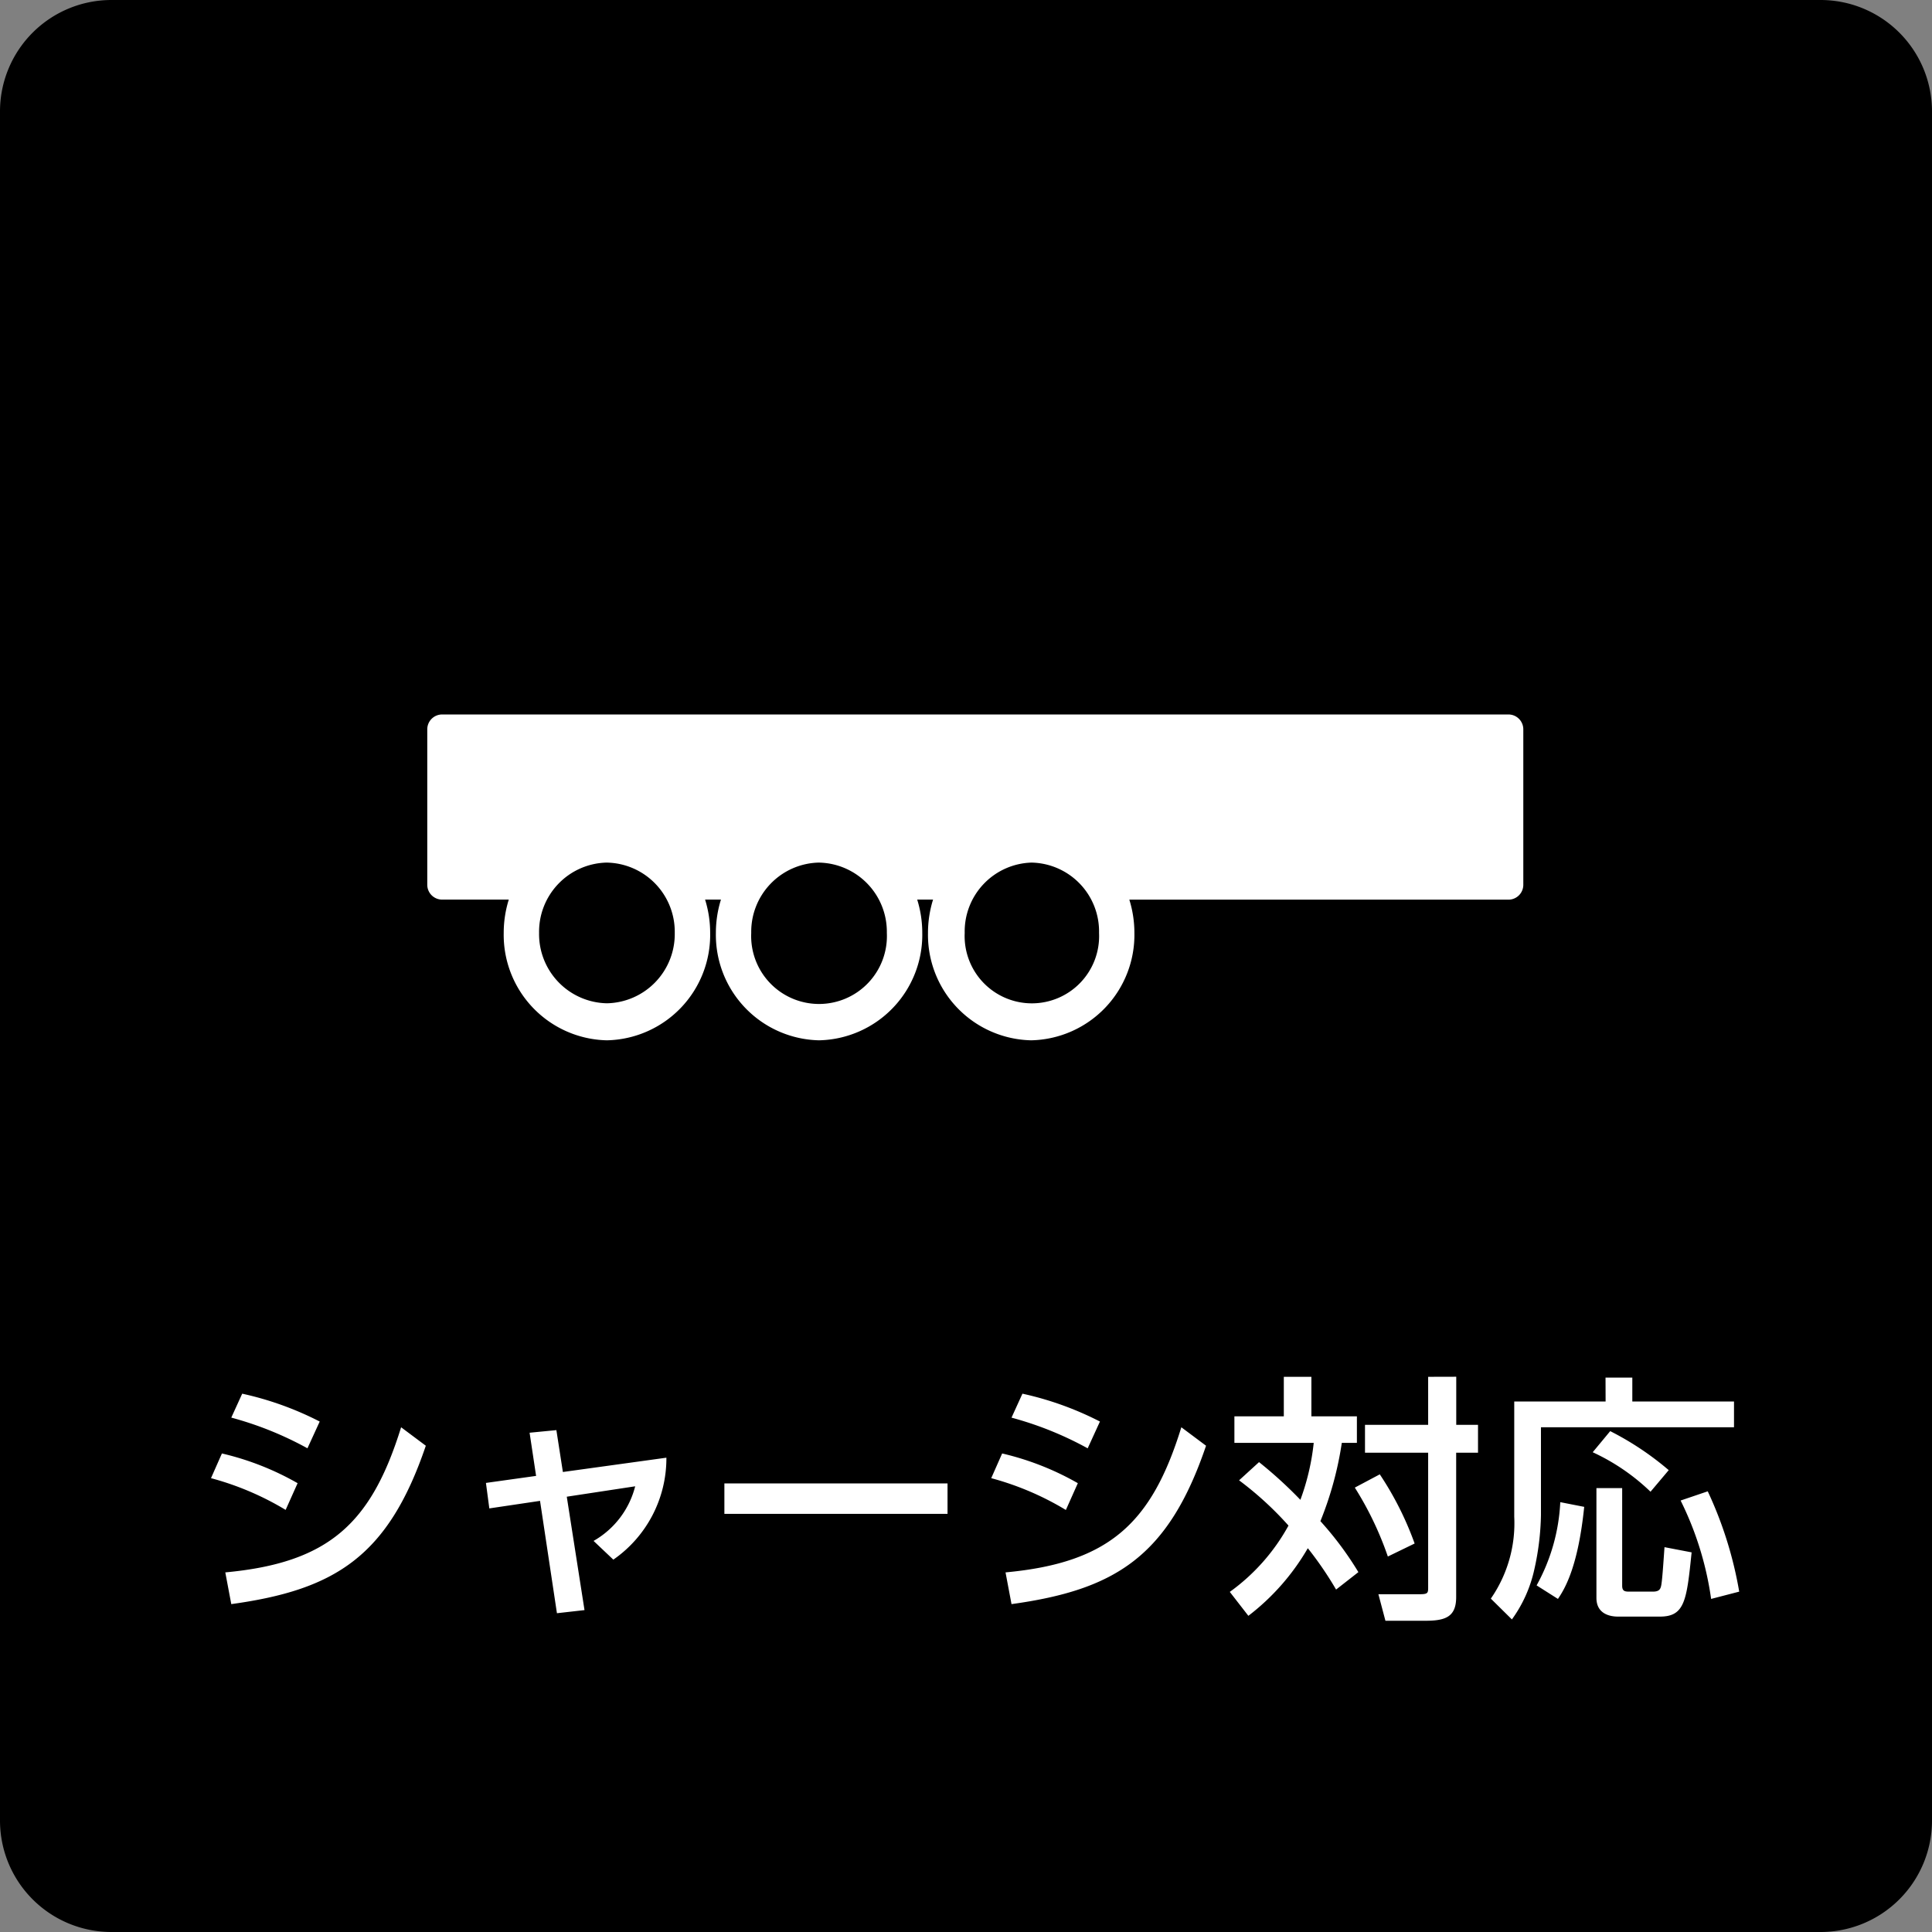
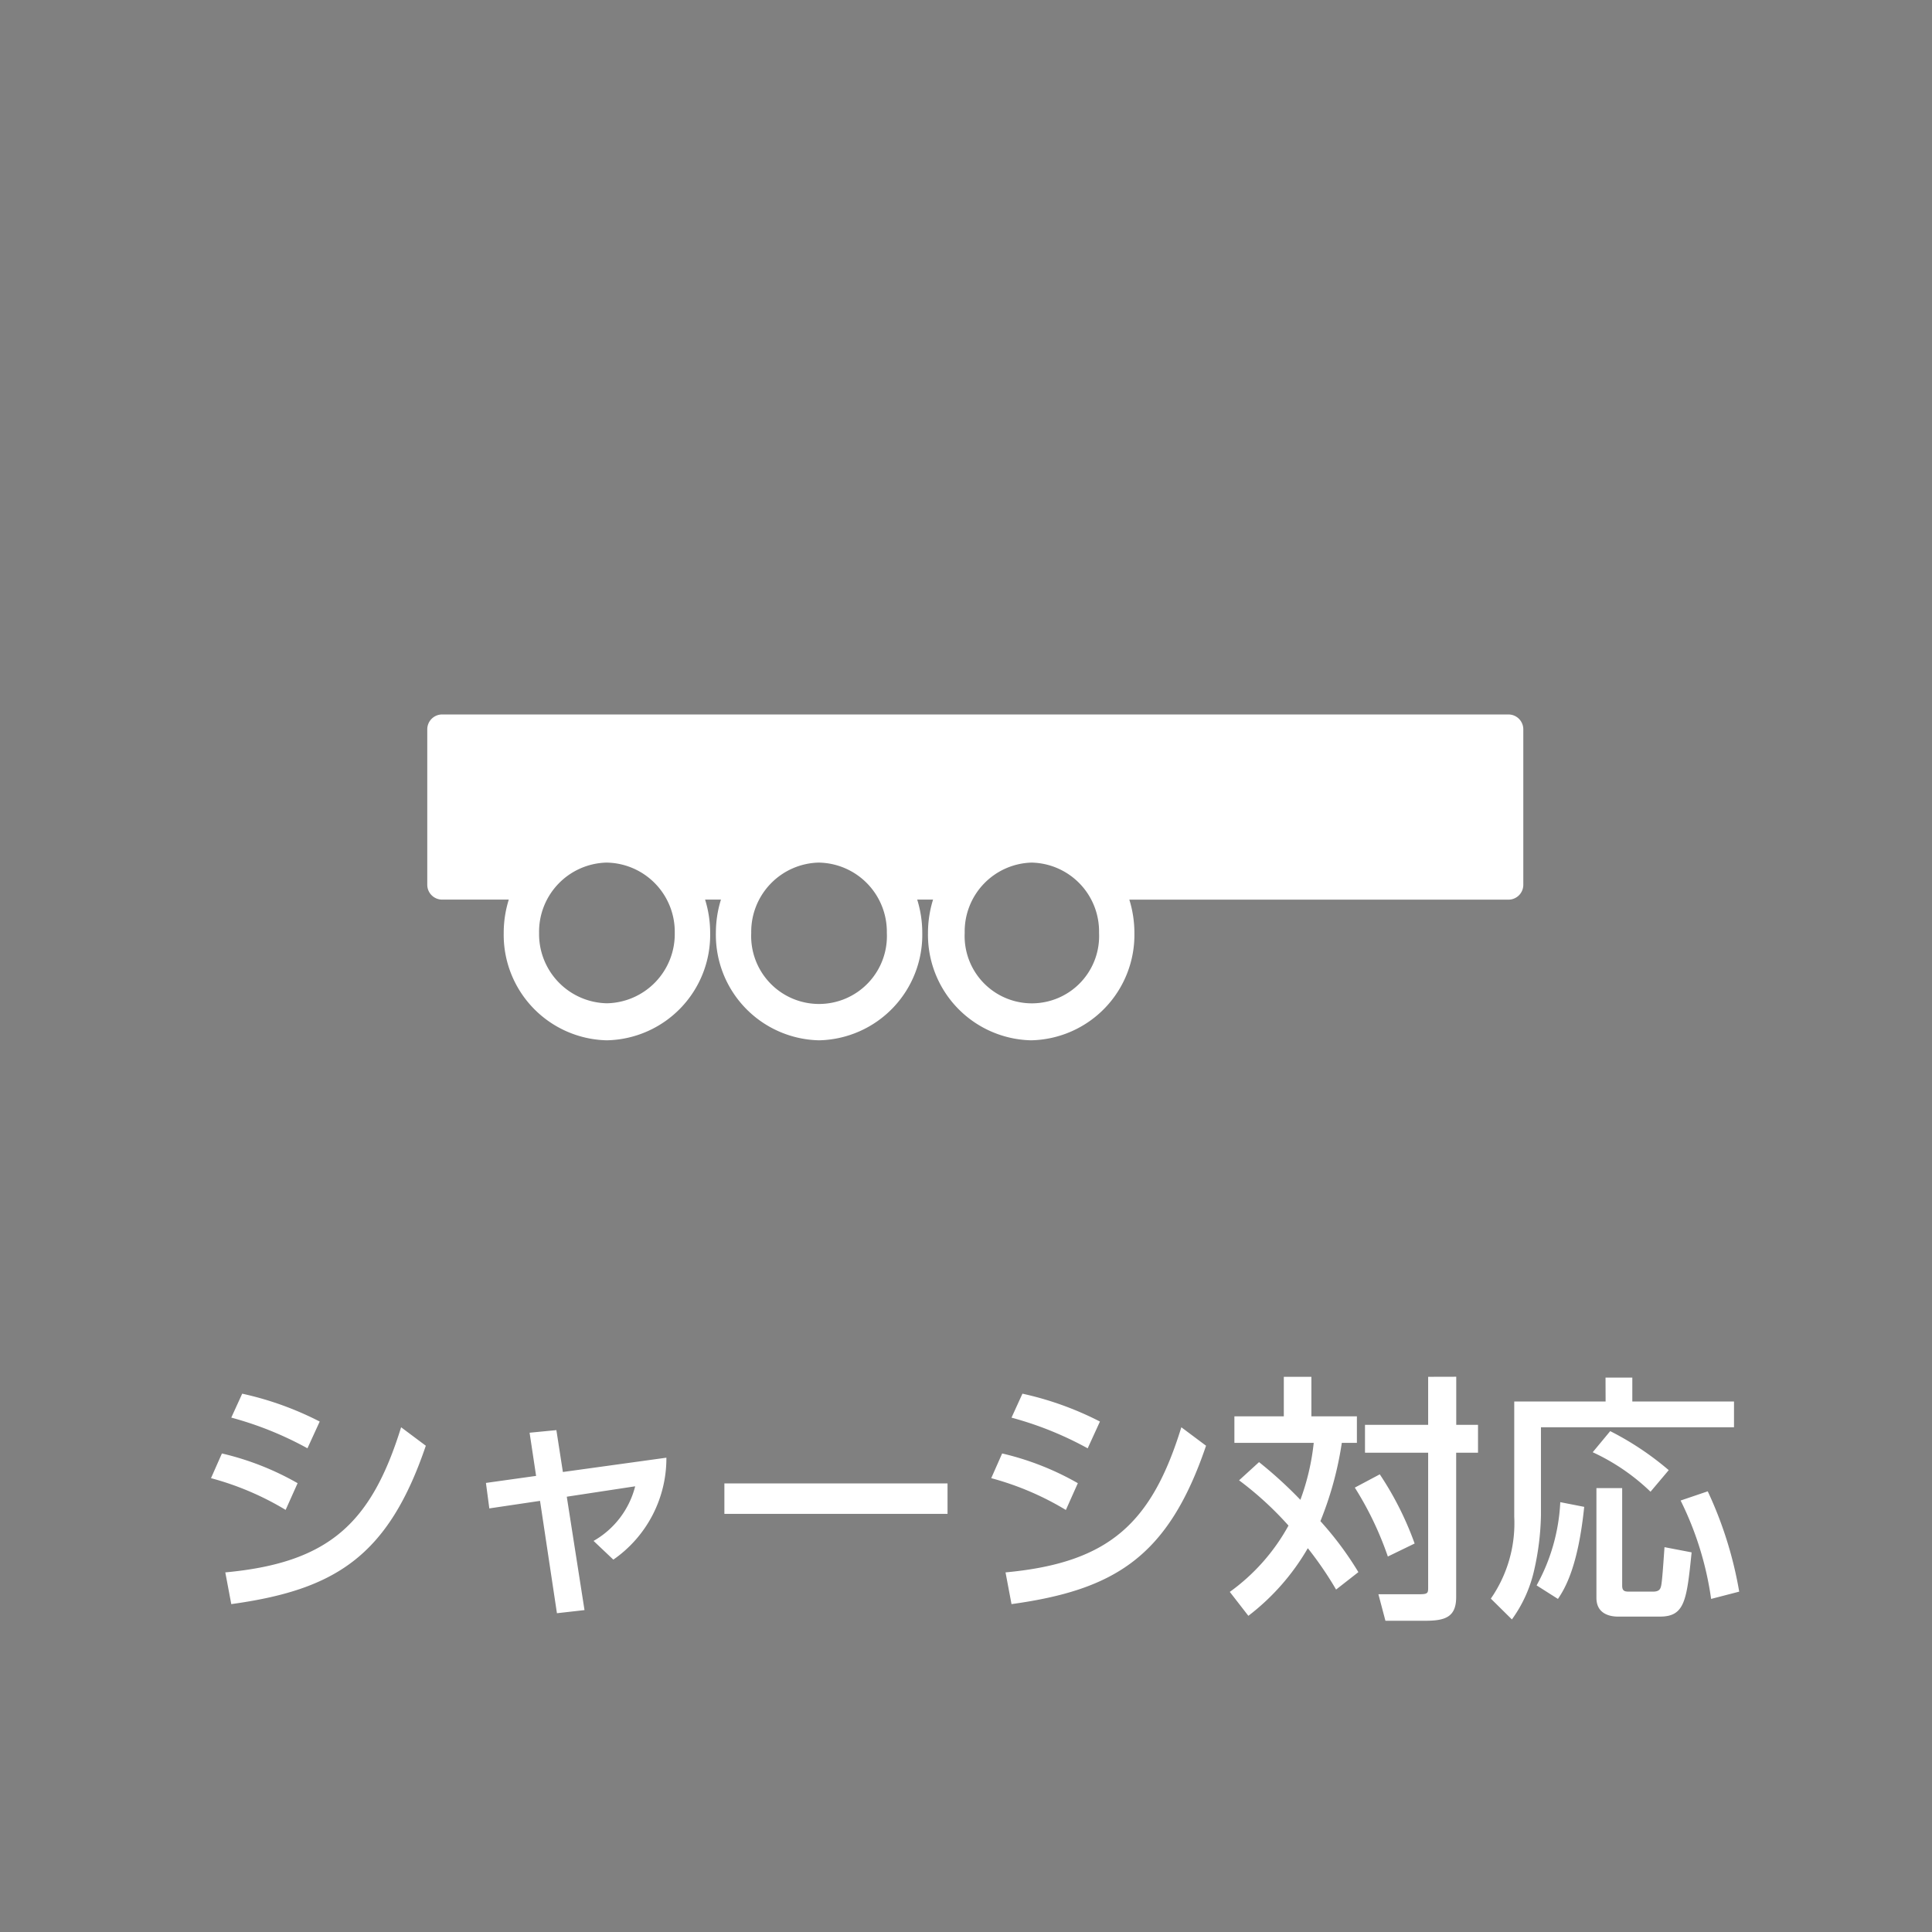
<svg xmlns="http://www.w3.org/2000/svg" width="104" height="104" viewBox="0 0 104 104">
  <rect x="0" y="0" width="104" height="104" fill="#808080" stroke="none" />
  <g transform="translate(-4197 -1057)">
-     <path d="M6,0H98a6,6,0,0,1,6,6V98a6,6,0,0,1-6,6H6a6,6,0,0,1-6-6V6A6,6,0,0,1,6,0Z" transform="translate(4197 1057)" />
    <path d="M-34.79-9.478a17.121,17.121,0,0,0-4.172-1.5l-.588,1.288a18.373,18.373,0,0,1,4.1,1.652ZM-35.98-6.16a15.121,15.121,0,0,0-4.074-1.6l-.588,1.33a15.568,15.568,0,0,1,4.018,1.708ZM-39.55.35c5.572-.77,8.442-2.548,10.472-8.526l-1.33-.994c-1.6,5.152-3.864,7.294-9.464,7.812Zm18.06-5.782,3.682-.56a4.719,4.719,0,0,1-2.24,2.94l1.064,1.008a6.636,6.636,0,0,0,2.856-5.488l-5.572.77-.35-2.254-1.442.14.35,2.324-2.7.378.182,1.372,2.73-.406.91,6.048,1.484-.168Zm8.484-.714v1.638H-.994V-6.146ZM7.21-9.478a17.121,17.121,0,0,0-4.172-1.5L2.45-9.688a18.373,18.373,0,0,1,4.1,1.652ZM6.02-6.16a15.121,15.121,0,0,0-4.074-1.6l-.588,1.33A15.568,15.568,0,0,1,5.376-4.718ZM2.45.35C8.022-.42,10.892-2.2,12.922-8.176l-1.33-.994C10-4.018,7.728-1.876,2.128-1.358ZM14.7-6.314a17.933,17.933,0,0,1,2.66,2.436A10.784,10.784,0,0,1,14.2-.308L15.2.98A12.4,12.4,0,0,0,18.4-2.66,19.008,19.008,0,0,1,19.922-.434l1.2-.938a17.7,17.7,0,0,0-2.044-2.744A18.494,18.494,0,0,0,20.23-8.33h.812V-9.758h-2.45v-2.128H17.108v2.128h-2.66V-8.33h4.27A12.673,12.673,0,0,1,18-5.264a23.062,23.062,0,0,0-2.226-2.03Zm10.178-5.572V-9.3h-3.4v1.5h3.4V-.532c0,.294-.028.35-.476.35H22.2l.378,1.428h2.142c1.078,0,1.666-.2,1.666-1.274V-7.8h1.176V-9.3H26.39v-2.59ZM20.93-5.922a17.714,17.714,0,0,1,1.778,3.71l1.442-.7a17.164,17.164,0,0,0-1.876-3.724Zm13.5-4.634H29.512v6.2a7.124,7.124,0,0,1-1.26,4.41l1.134,1.12a7.193,7.193,0,0,0,1.2-2.66,14.341,14.341,0,0,0,.364-2.968V-9.17H41.342v-1.386H35.868v-1.288H34.426ZM31.99-5.138a10.246,10.246,0,0,1-1.274,4.48L31.864.07c.42-.616,1.092-1.82,1.414-4.956ZM33.936.014c0,.882.756,1.008,1.162,1.008h2.254c1.344,0,1.442-.868,1.708-3.458L37.6-2.716c-.07,1.008-.126,1.834-.182,2.086-.042.182-.112.308-.448.308H35.756c-.266,0-.434,0-.434-.322v-5.25H33.936Zm-.2-7.84A11.311,11.311,0,0,1,36.848-5.7l.98-1.162a15.918,15.918,0,0,0-3.15-2.1Zm4.732,2.6A17.308,17.308,0,0,1,40.11.07l1.512-.392a21.1,21.1,0,0,0-1.694-5.4Z" transform="translate(4249 1143)" fill="#fff" />
    <path d="M32.509,17.54a5.678,5.678,0,0,1-5.555-5.781,6.013,6.013,0,0,1,.273-1.794h-.854a6.016,6.016,0,0,1,.273,1.794,5.678,5.678,0,0,1-5.555,5.781,5.678,5.678,0,0,1-5.555-5.781,6.013,6.013,0,0,1,.273-1.794h-.854a6.016,6.016,0,0,1,.273,1.794A5.678,5.678,0,0,1,9.67,17.54,5.678,5.678,0,0,1,4.115,11.76a6.013,6.013,0,0,1,.273-1.794H.8a.8.8,0,0,1-.8-.8V.8A.8.8,0,0,1,.8,0H58.2a.8.8,0,0,1,.8.8V9.169a.8.8,0,0,1-.8.8H37.792a6.017,6.017,0,0,1,.273,1.794A5.678,5.678,0,0,1,32.509,17.54Zm.036-9.567A3.708,3.708,0,0,0,28.93,11.76a3.62,3.62,0,1,0,7.232,0A3.708,3.708,0,0,0,32.545,7.974Zm-11.455,0a3.724,3.724,0,0,0-3.651,3.786,3.654,3.654,0,1,0,7.3,0A3.725,3.725,0,0,0,21.089,7.974Zm-11.419,0A3.724,3.724,0,0,0,6.019,11.76,3.725,3.725,0,0,0,9.67,15.547a3.726,3.726,0,0,0,3.652-3.787A3.725,3.725,0,0,0,9.67,7.974Z" transform="translate(4220 1095.46)" fill="#fff" />
  </g>
</svg>